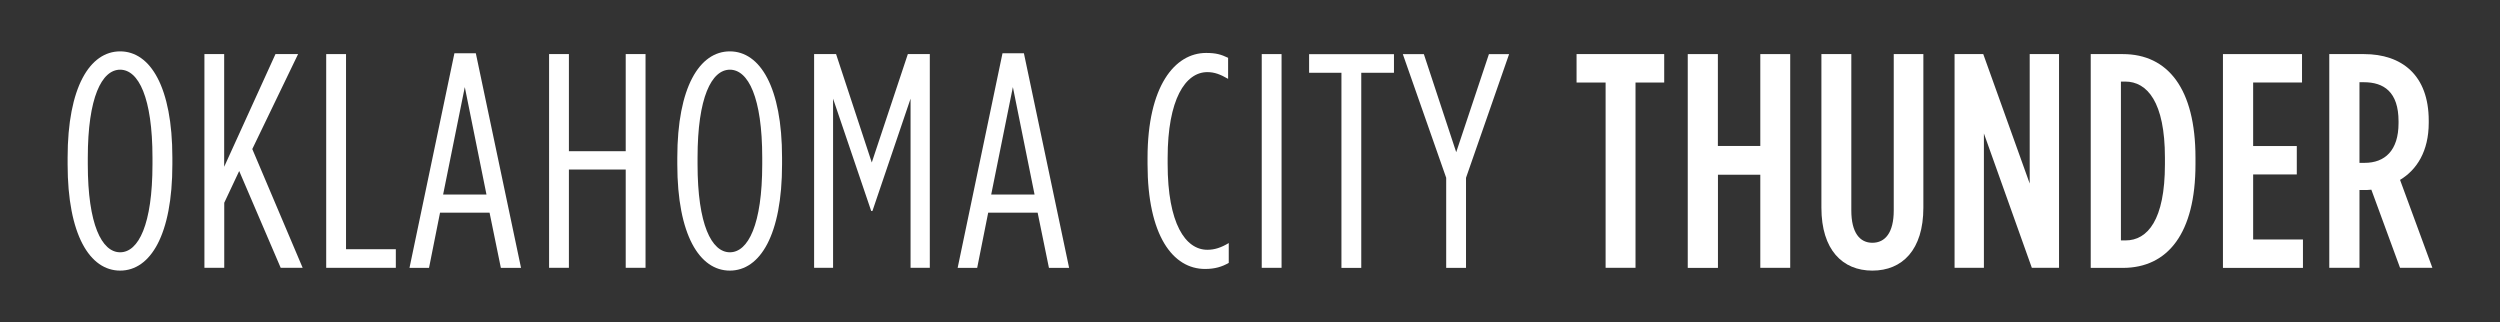
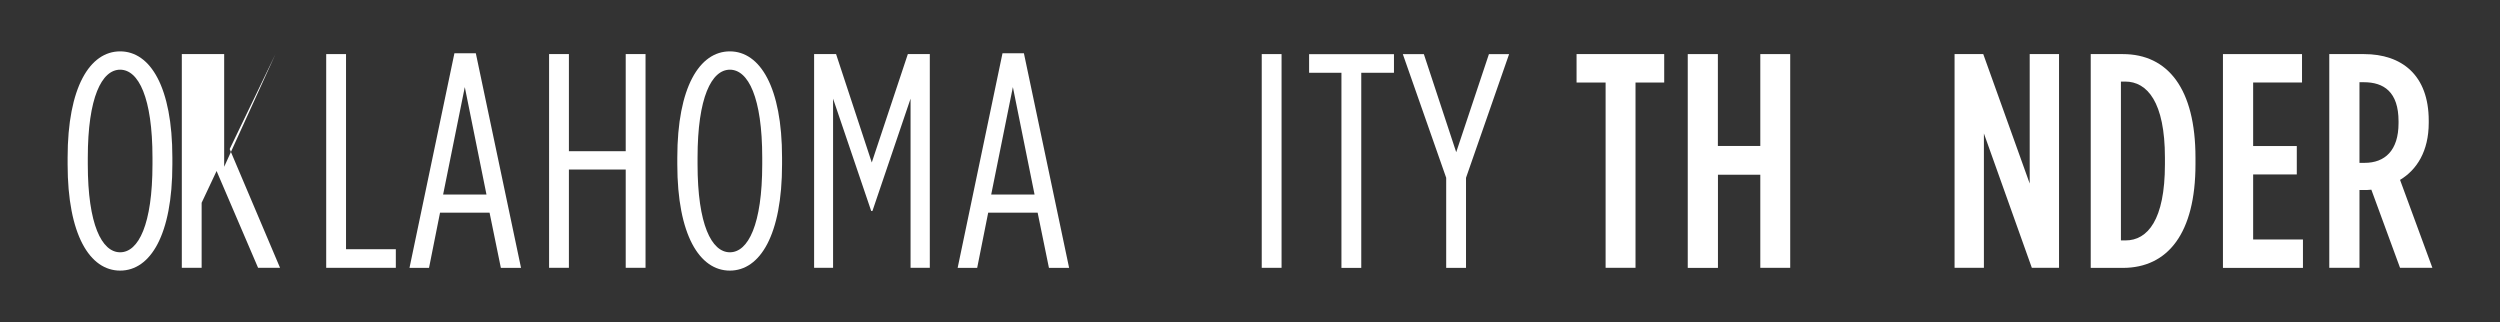
<svg xmlns="http://www.w3.org/2000/svg" version="1.1" id="Layer_1" x="0px" y="0px" width="3494px" height="450px" viewBox="0 0 3494 450" style="enable-background:new 0 0 3494 450;" xml:space="preserve">
  <rect x="0" y="0" width="3494" height="450" fill="#333333" stroke="none" />
  <style type="text/css">
	.st0{fill:#ffffff;}
</style>
  <g>
    <path class="st0" d="M94.5,229.7v-9.4c0-98.6,31.2-148.5,73.4-148.5c42.2,0,73,49.9,73,148.5v9.4c0,98.6-30.7,148.5-73,148.5   C125.6,378.2,94.5,328.3,94.5,229.7z M213.1,229.7v-9.4c0-84.1-19.6-122.9-45.2-122.9c-25.6,0-45.2,38.8-45.2,122.9v9.4   c0,84.1,19.6,122.9,45.2,122.9C193.5,352.6,213.1,313.8,213.1,229.7z" />
-     <path class="st0" d="M285.6,75.6h27.7v157.5l71.7-157.5h31.6l-64,132.7l70.4,166h-30.7l-58-135.3l-20.9,44.4v90.9h-27.7V75.6z" />
+     <path class="st0" d="M285.6,75.6h27.7v157.5l71.7-157.5l-64,132.7l70.4,166h-30.7l-58-135.3l-20.9,44.4v90.9h-27.7V75.6z" />
    <path class="st0" d="M455.9,75.6h27.7v272.7h69.6v26h-97.3V75.6z" />
    <path class="st0" d="M635.1,74.4H665l63.2,300H700l-15.8-77.2H615l-15.4,77.2h-27.3L635.1,74.4z M679.9,271.9l-30.3-150.2   l-30.3,150.2H679.9z" />
    <path class="st0" d="M767.4,75.6h27.7v135.7h79.4V75.6h27.7v298.7h-27.7V236.9h-79.4v137.4h-27.7V75.6z" />
    <path class="st0" d="M946.6,229.7v-9.4c0-98.6,31.2-148.5,73.4-148.5s73,49.9,73,148.5v9.4c0,98.6-30.7,148.5-73,148.5   S946.6,328.3,946.6,229.7z M1065.3,229.7v-9.4c0-84.1-19.6-122.9-45.2-122.9c-25.6,0-45.2,38.8-45.2,122.9v9.4   c0,84.1,19.6,122.9,45.2,122.9C1045.6,352.6,1065.3,313.8,1065.3,229.7z" />
    <path class="st0" d="M1137.8,75.6h30.7l49.9,151.5l50.4-151.5h30.7v298.7h-26.9V137.9l-53.3,157h-1.7l-53.3-157v236.4h-26.5V75.6z" />
    <path class="st0" d="M1401.1,74.4h29.9l63.2,300H1466l-15.8-77.2h-69.1l-15.4,77.2h-27.3L1401.1,74.4z M1445.9,271.9l-30.3-150.2   l-30.3,150.2H1445.9z" />
-     <path class="st0" d="M1603.8,229.3v-8.5c0-100.3,38-146.8,81.9-146.8c13.7,0,20.9,2.1,30.7,6.8v29.4c-11.1-6.4-19.2-9.4-29-9.4   c-30.7,0-55.5,38-55.5,119.9v8.5c0,83.2,24.8,119.9,55.5,119.9c10.2,0,19.2-3,29.9-9.4v27.7c-9.4,5.5-19.6,8.5-32.9,8.5   C1639.2,376.1,1603.8,329.1,1603.8,229.3z" />
    <path class="st0" d="M1763.4,75.6h27.7v298.7h-27.7V75.6z" />
    <path class="st0" d="M1874.8,101.7h-45.2v-26h118.6v26h-45.7v272.7h-27.7V101.7z" />
    <path class="st0" d="M2021.2,248.5l-60.6-172.8h29.4l45.2,137l45.7-137h28.2l-60.2,172.8v125.9h-27.7V248.5z" />
    <path class="st0" d="M2243.9,115.3h-40.5V75.6h122.5v39.7h-40.1v259h-41.8V115.3z" />
    <path class="st0" d="M2358.7,75.6h42.2v128.4h59.3V75.6h41.8v298.7h-41.8V244.2H2401v130.2h-42.2V75.6z" />
-     <path class="st0" d="M2545.6,290.3V75.6h41.8v218.5c0,31.2,11.9,45.2,29.4,45.2c17.9,0,29.9-14.1,29.9-45.2V75.6h41.4v214.7   c0,58.9-29.4,87.9-71.3,87.9C2575.1,378.2,2545.6,349.2,2545.6,290.3z" />
    <path class="st0" d="M2731.7,75.6h40.1l64.9,180.9V75.6h41v298.7h-38l-67-187.8v187.8h-41V75.6z" />
    <path class="st0" d="M2922,75.6h44.8c63.2,0,101.6,48.6,101.6,144.7v9.4c0,96-38.4,144.7-101.6,144.7H2922V75.6z M2970.7,336   c30.7,0,55-28.6,55-106.3v-9.4c0-77.7-24.8-106.3-55.5-106.3h-6V336H2970.7z" />
    <path class="st0" d="M3106.8,75.6h110.5v39.7H3149v88.8h61v39.7h-61v90.9h69.6v39.7h-111.8V75.6z" />
    <path class="st0" d="M3255.3,75.6h48.6c52.9,0,90.5,29.4,90.5,93v3c0,39.7-16.6,65.7-40.1,79.8l45.2,122.9h-45.2l-40.1-109.2   c-1.7,0-3.8,0.4-5.5,0.4h-11.1v108.8h-42.2V75.6z M3304.8,227.6c28.2,0,47.4-17.1,47.4-55.5v-2.6c0-41-20.5-54.6-48.6-54.6h-6   v112.7H3304.8z" />
  </g>
</svg>